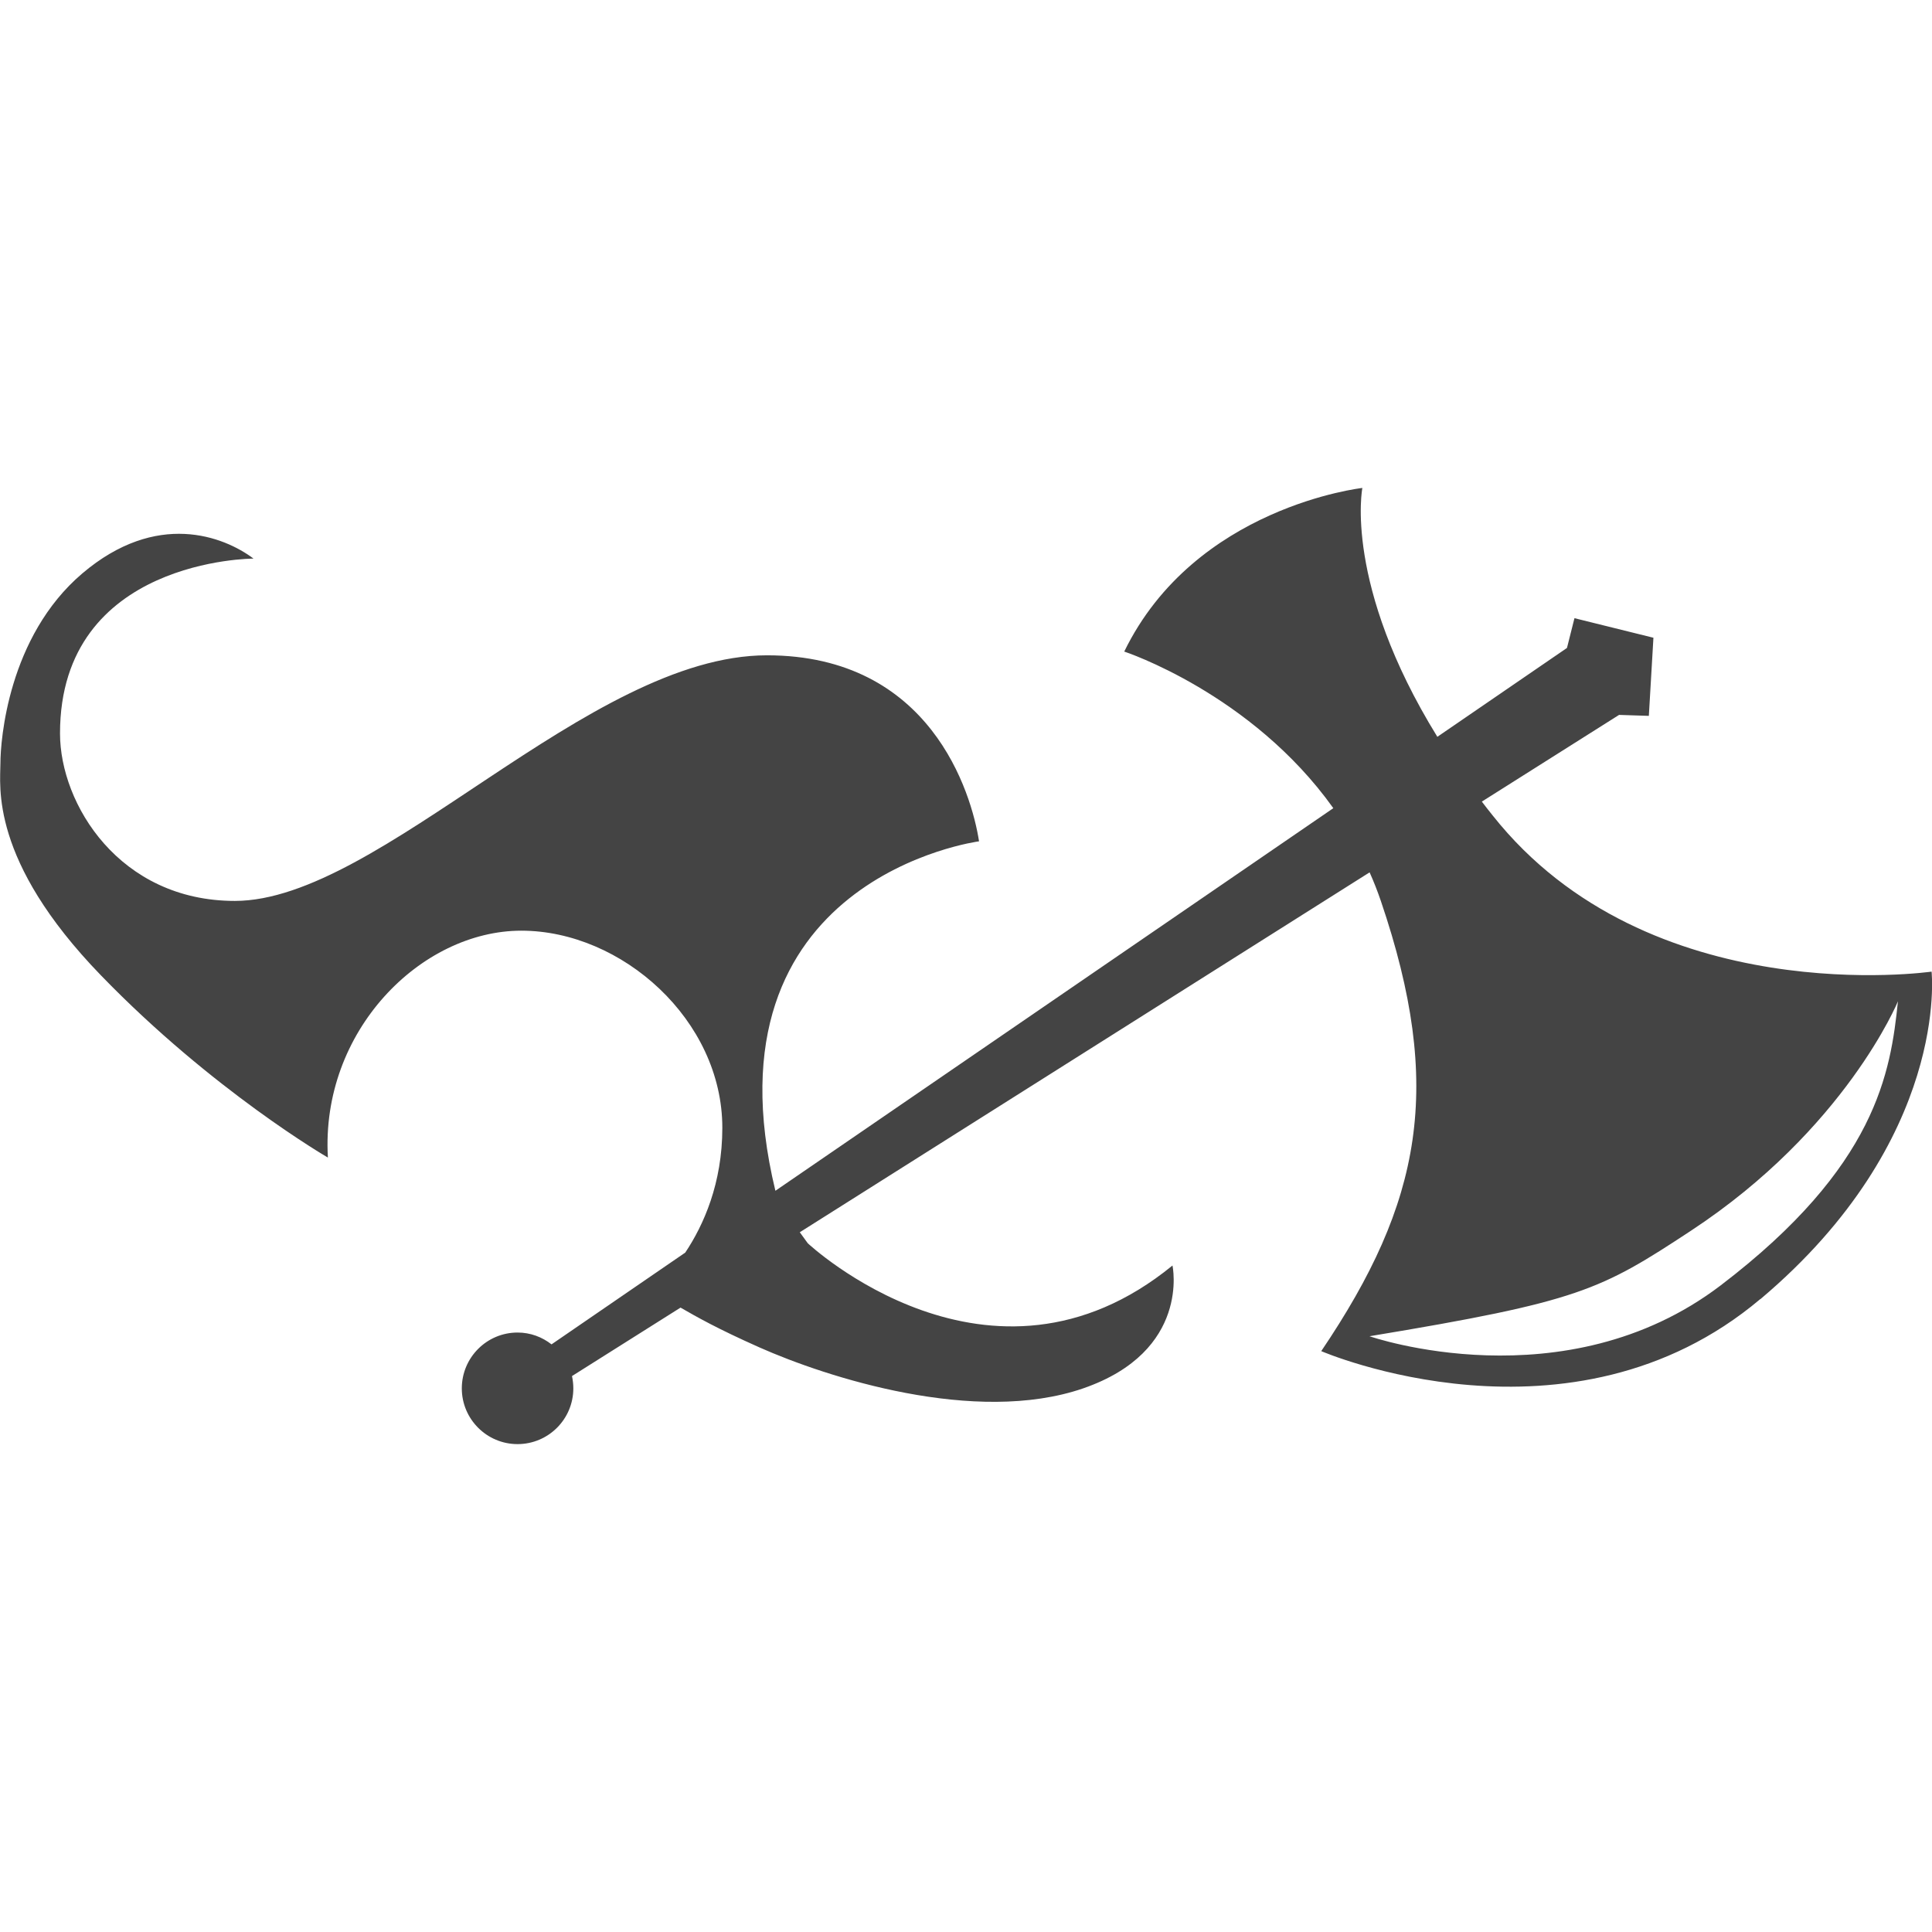
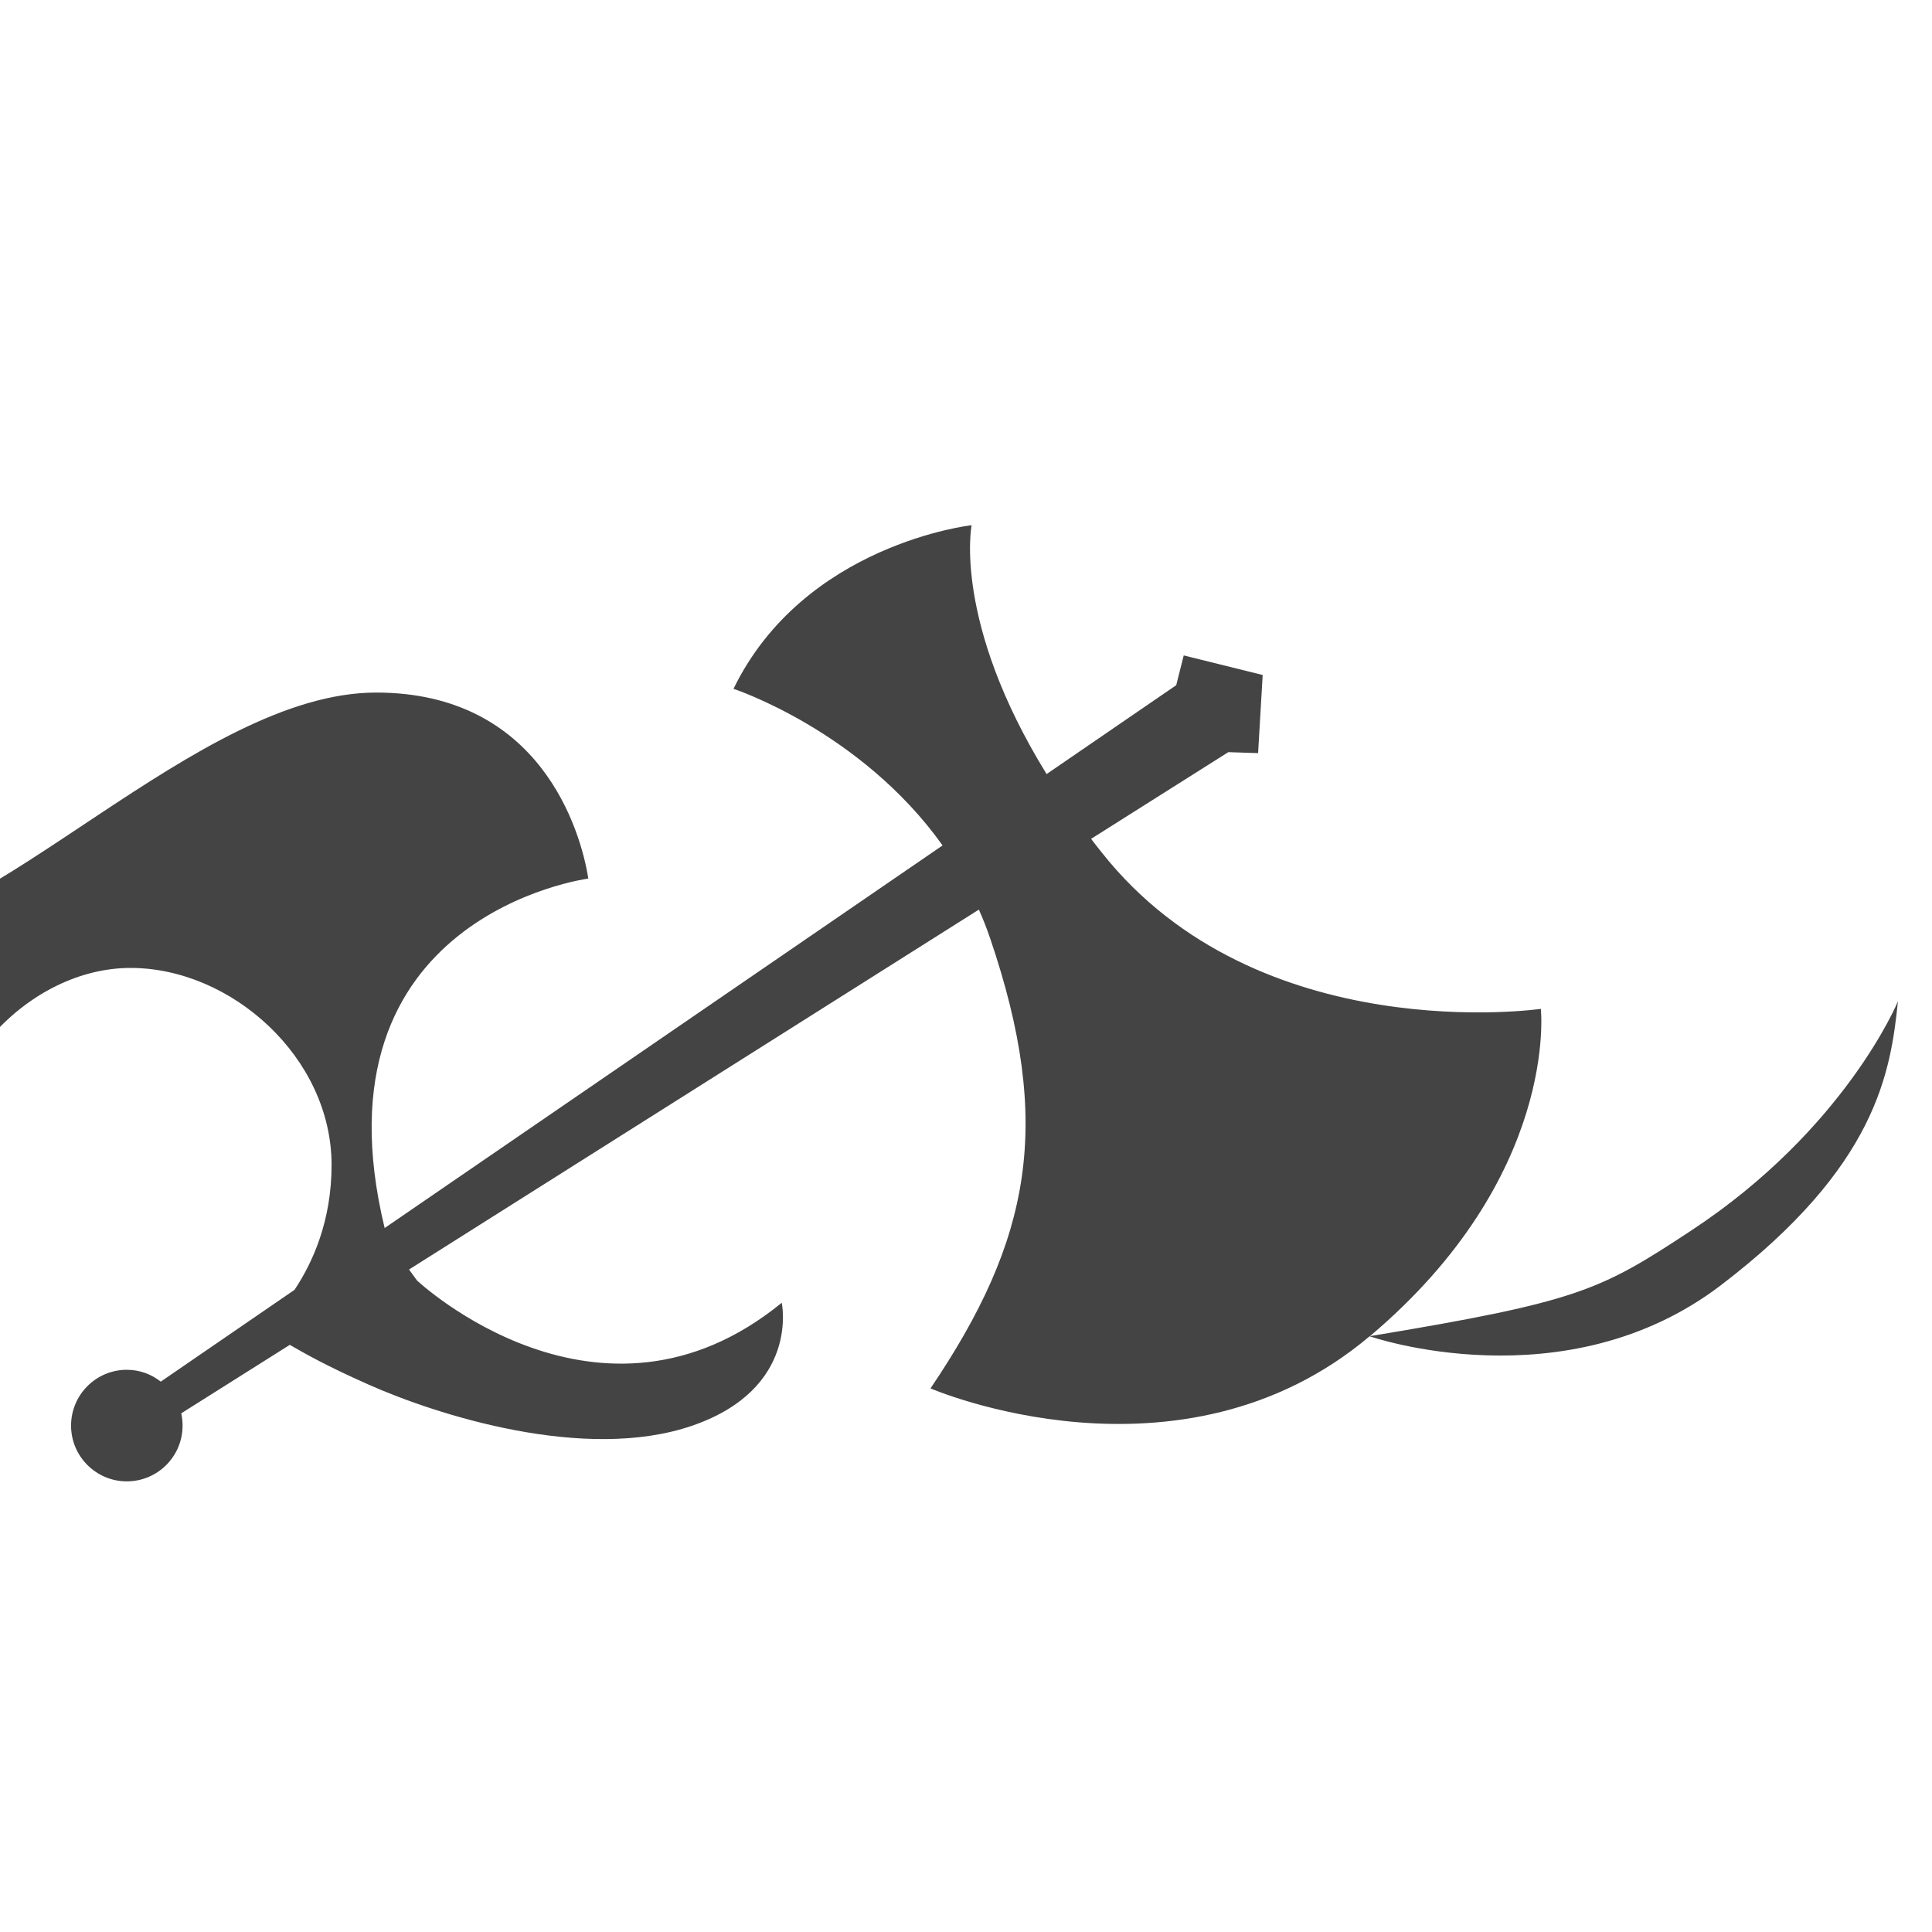
<svg xmlns="http://www.w3.org/2000/svg" version="1.1" width="32" height="32" viewBox="0 0 32 32">
  <title>evg</title>
-   <path fill="#444" d="M22.685 22.133c0 0 3.233 1.123 5.815-0.843 2.588-1.973 2.814-3.533 2.936-4.705 0 0-0.869 2.117-3.429 3.8-1.5 0.987-1.849 1.172-5.322 1.747zM29.157 21.516c-3.143 2.65-7.273 0.863-7.273 0.863 1.666-2.464 2.035-4.376 0.987-7.457-0.056-0.164-0.118-0.322-0.186-0.473l-9.438 5.961 0.132 0.182c0 0 3.021 2.836 6.041 0.369 0 0 0.307 1.418-1.48 2.035-1.787 0.615-4.252-0.186-5.362-0.679-0.701-0.312-1.033-0.502-1.306-0.659l-1.798 1.134c0.014 0.066 0.022 0.134 0.022 0.204 0 0.509-0.413 0.923-0.924 0.923-0.509 0-0.923-0.414-0.923-0.923 0-0.511 0.414-0.925 0.923-0.925 0.214 0 0.407 0.074 0.563 0.196l2.215-1.52c0.302-0.453 0.614-1.144 0.614-2.067 0-1.785-1.664-3.265-3.329-3.265-1.664 0-3.327 1.664-3.204 3.758 0 0-1.911-1.108-3.76-3.019-1.849-1.909-1.664-3.143-1.664-3.513s0.124-2.095 1.356-3.143c1.232-1.047 2.343-0.616 2.836-0.246 0 0-3.205 0-3.205 2.896 0 1.172 0.986 2.774 2.896 2.774 2.404 0 5.855-4.068 8.813-4.068 2.712 0 3.389 2.281 3.513 3.081 0 0-4.627 0.605-3.373 5.788l9.241-6.337c-1.356-1.903-3.463-2.594-3.463-2.594 1.17-2.402 3.944-2.71 3.944-2.71s-0.317 1.596 1.242 4.122l2.147-1.472 0.124-0.493 1.308 0.324-0.076 1.294-0.493-0.016-2.273 1.436c0.058 0.076 0.116 0.152 0.178 0.228 2.588 3.267 7.271 2.588 7.271 2.588s0.308 2.774-2.834 5.424z" />
+   <path fill="#444" d="M22.685 22.133c0 0 3.233 1.123 5.815-0.843 2.588-1.973 2.814-3.533 2.936-4.705 0 0-0.869 2.117-3.429 3.8-1.5 0.987-1.849 1.172-5.322 1.747zc-3.143 2.65-7.273 0.863-7.273 0.863 1.666-2.464 2.035-4.376 0.987-7.457-0.056-0.164-0.118-0.322-0.186-0.473l-9.438 5.961 0.132 0.182c0 0 3.021 2.836 6.041 0.369 0 0 0.307 1.418-1.48 2.035-1.787 0.615-4.252-0.186-5.362-0.679-0.701-0.312-1.033-0.502-1.306-0.659l-1.798 1.134c0.014 0.066 0.022 0.134 0.022 0.204 0 0.509-0.413 0.923-0.924 0.923-0.509 0-0.923-0.414-0.923-0.923 0-0.511 0.414-0.925 0.923-0.925 0.214 0 0.407 0.074 0.563 0.196l2.215-1.52c0.302-0.453 0.614-1.144 0.614-2.067 0-1.785-1.664-3.265-3.329-3.265-1.664 0-3.327 1.664-3.204 3.758 0 0-1.911-1.108-3.76-3.019-1.849-1.909-1.664-3.143-1.664-3.513s0.124-2.095 1.356-3.143c1.232-1.047 2.343-0.616 2.836-0.246 0 0-3.205 0-3.205 2.896 0 1.172 0.986 2.774 2.896 2.774 2.404 0 5.855-4.068 8.813-4.068 2.712 0 3.389 2.281 3.513 3.081 0 0-4.627 0.605-3.373 5.788l9.241-6.337c-1.356-1.903-3.463-2.594-3.463-2.594 1.17-2.402 3.944-2.71 3.944-2.71s-0.317 1.596 1.242 4.122l2.147-1.472 0.124-0.493 1.308 0.324-0.076 1.294-0.493-0.016-2.273 1.436c0.058 0.076 0.116 0.152 0.178 0.228 2.588 3.267 7.271 2.588 7.271 2.588s0.308 2.774-2.834 5.424z" />
</svg>